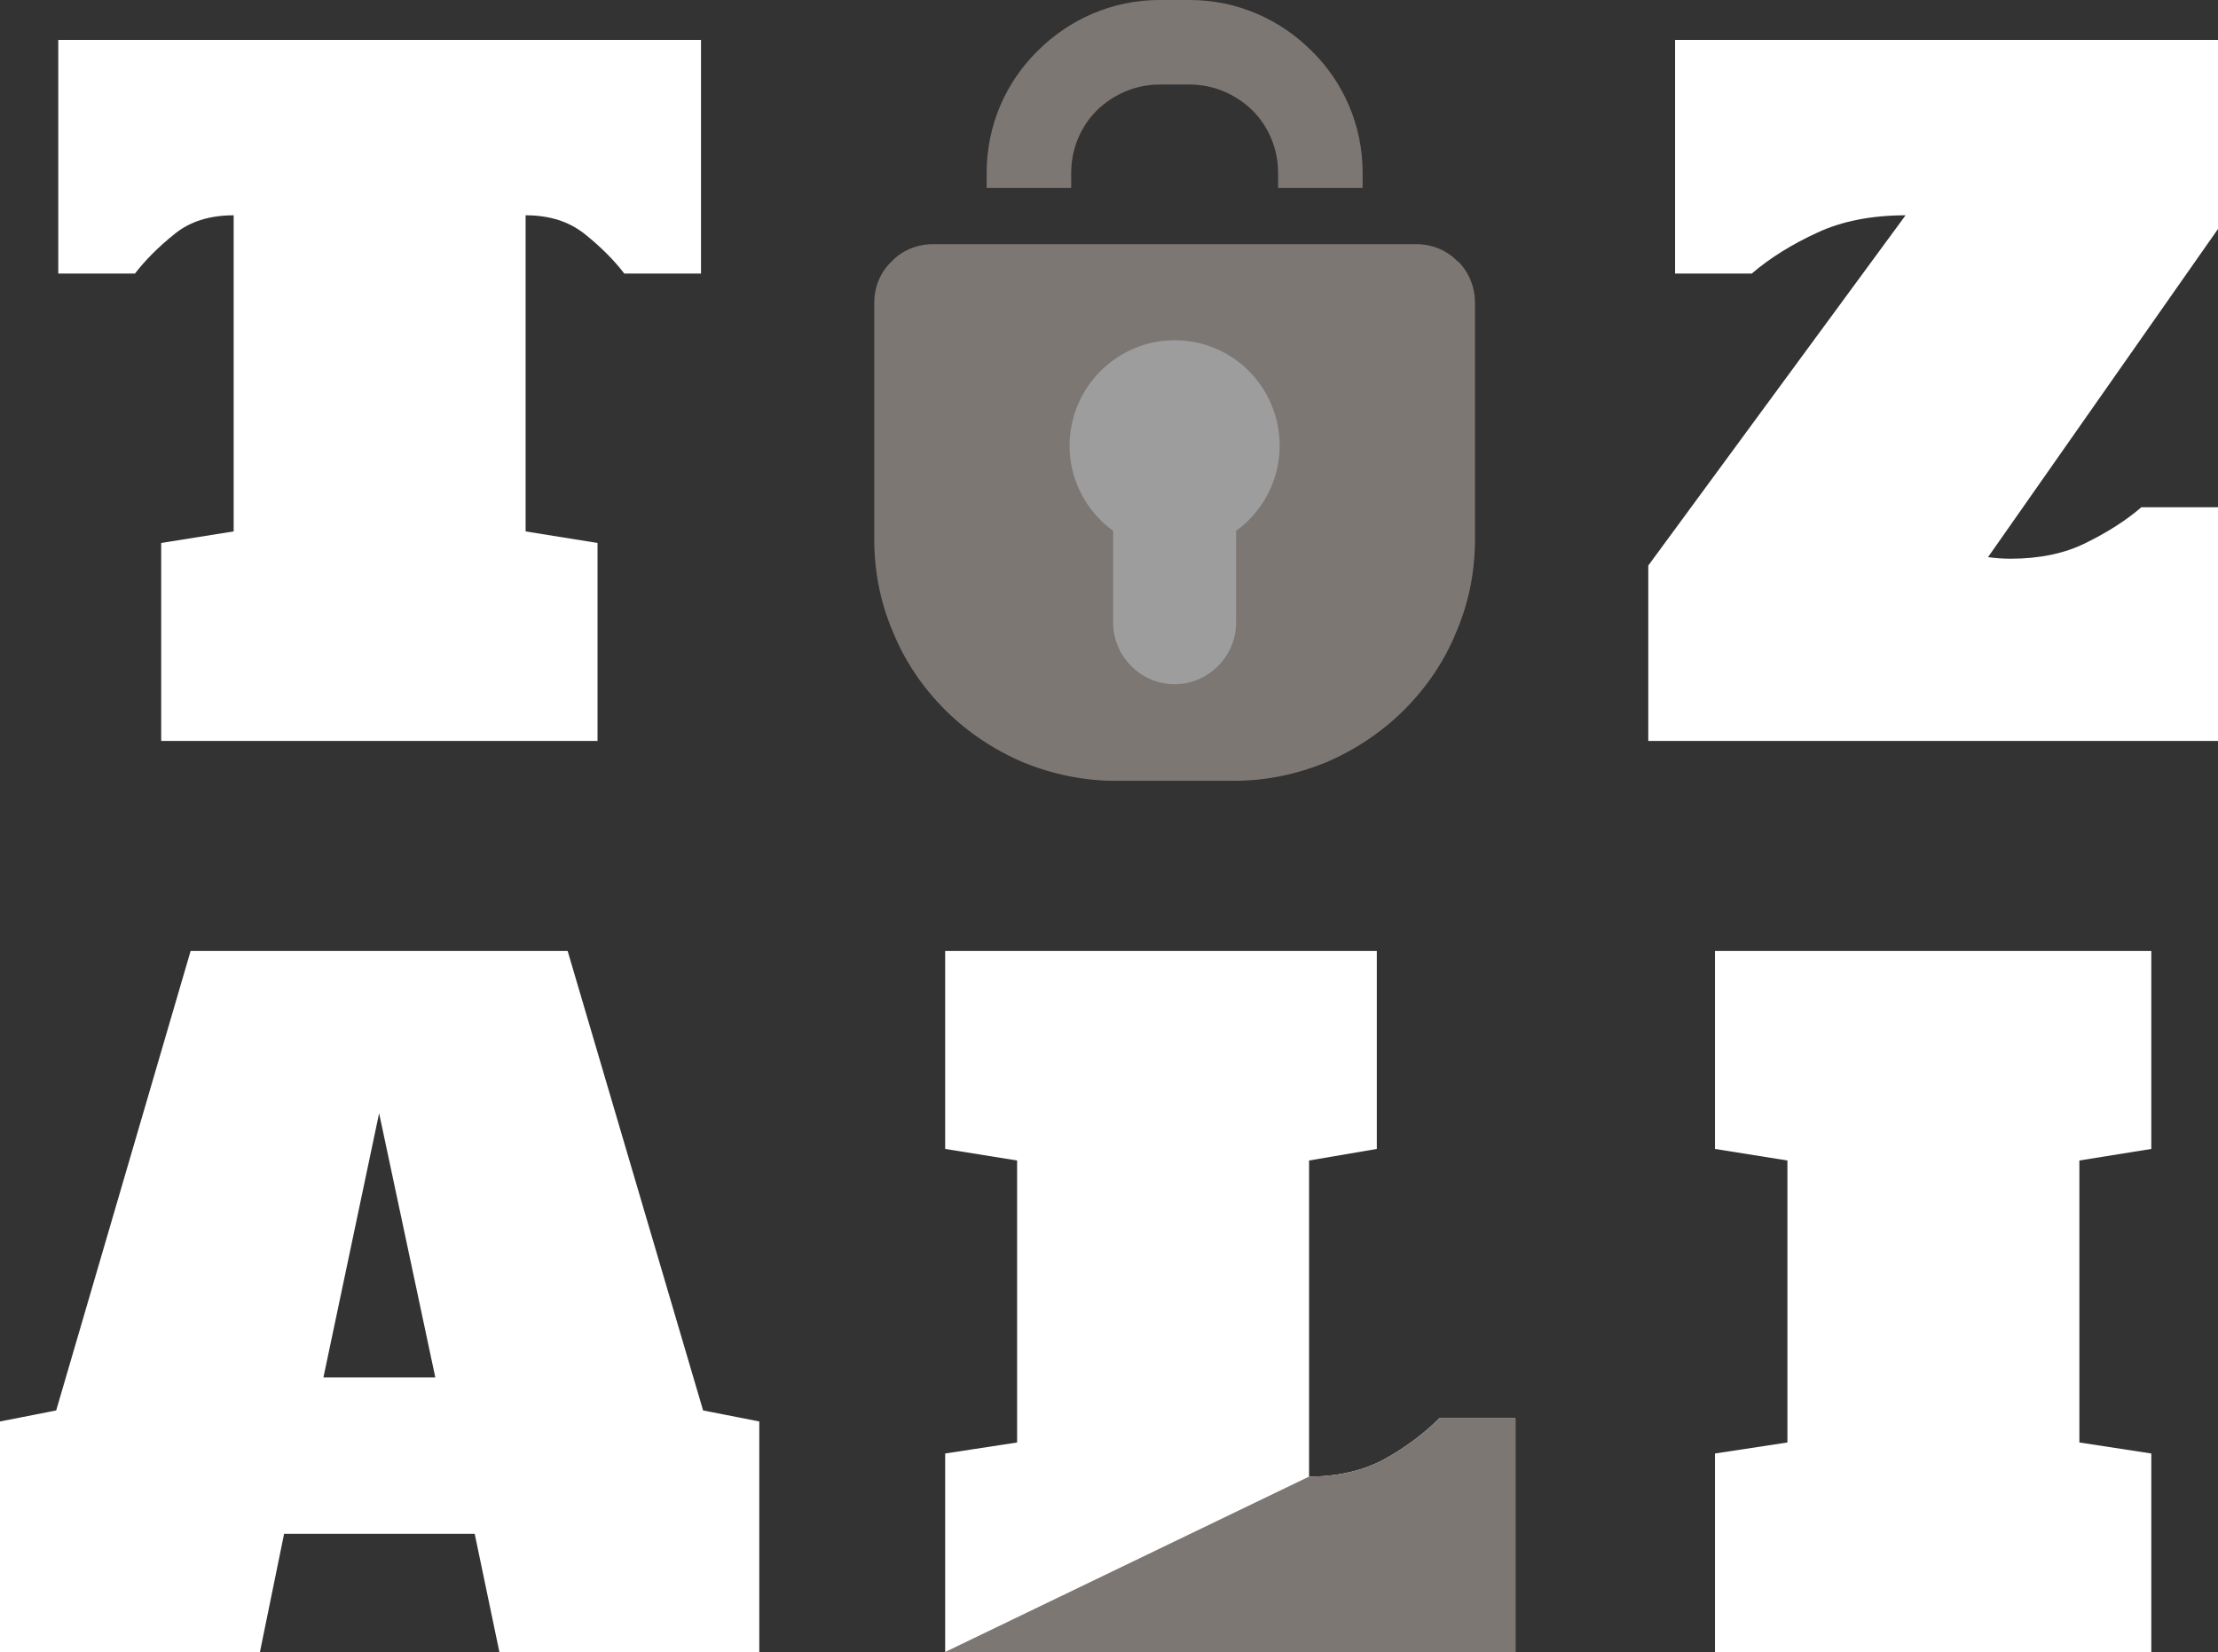
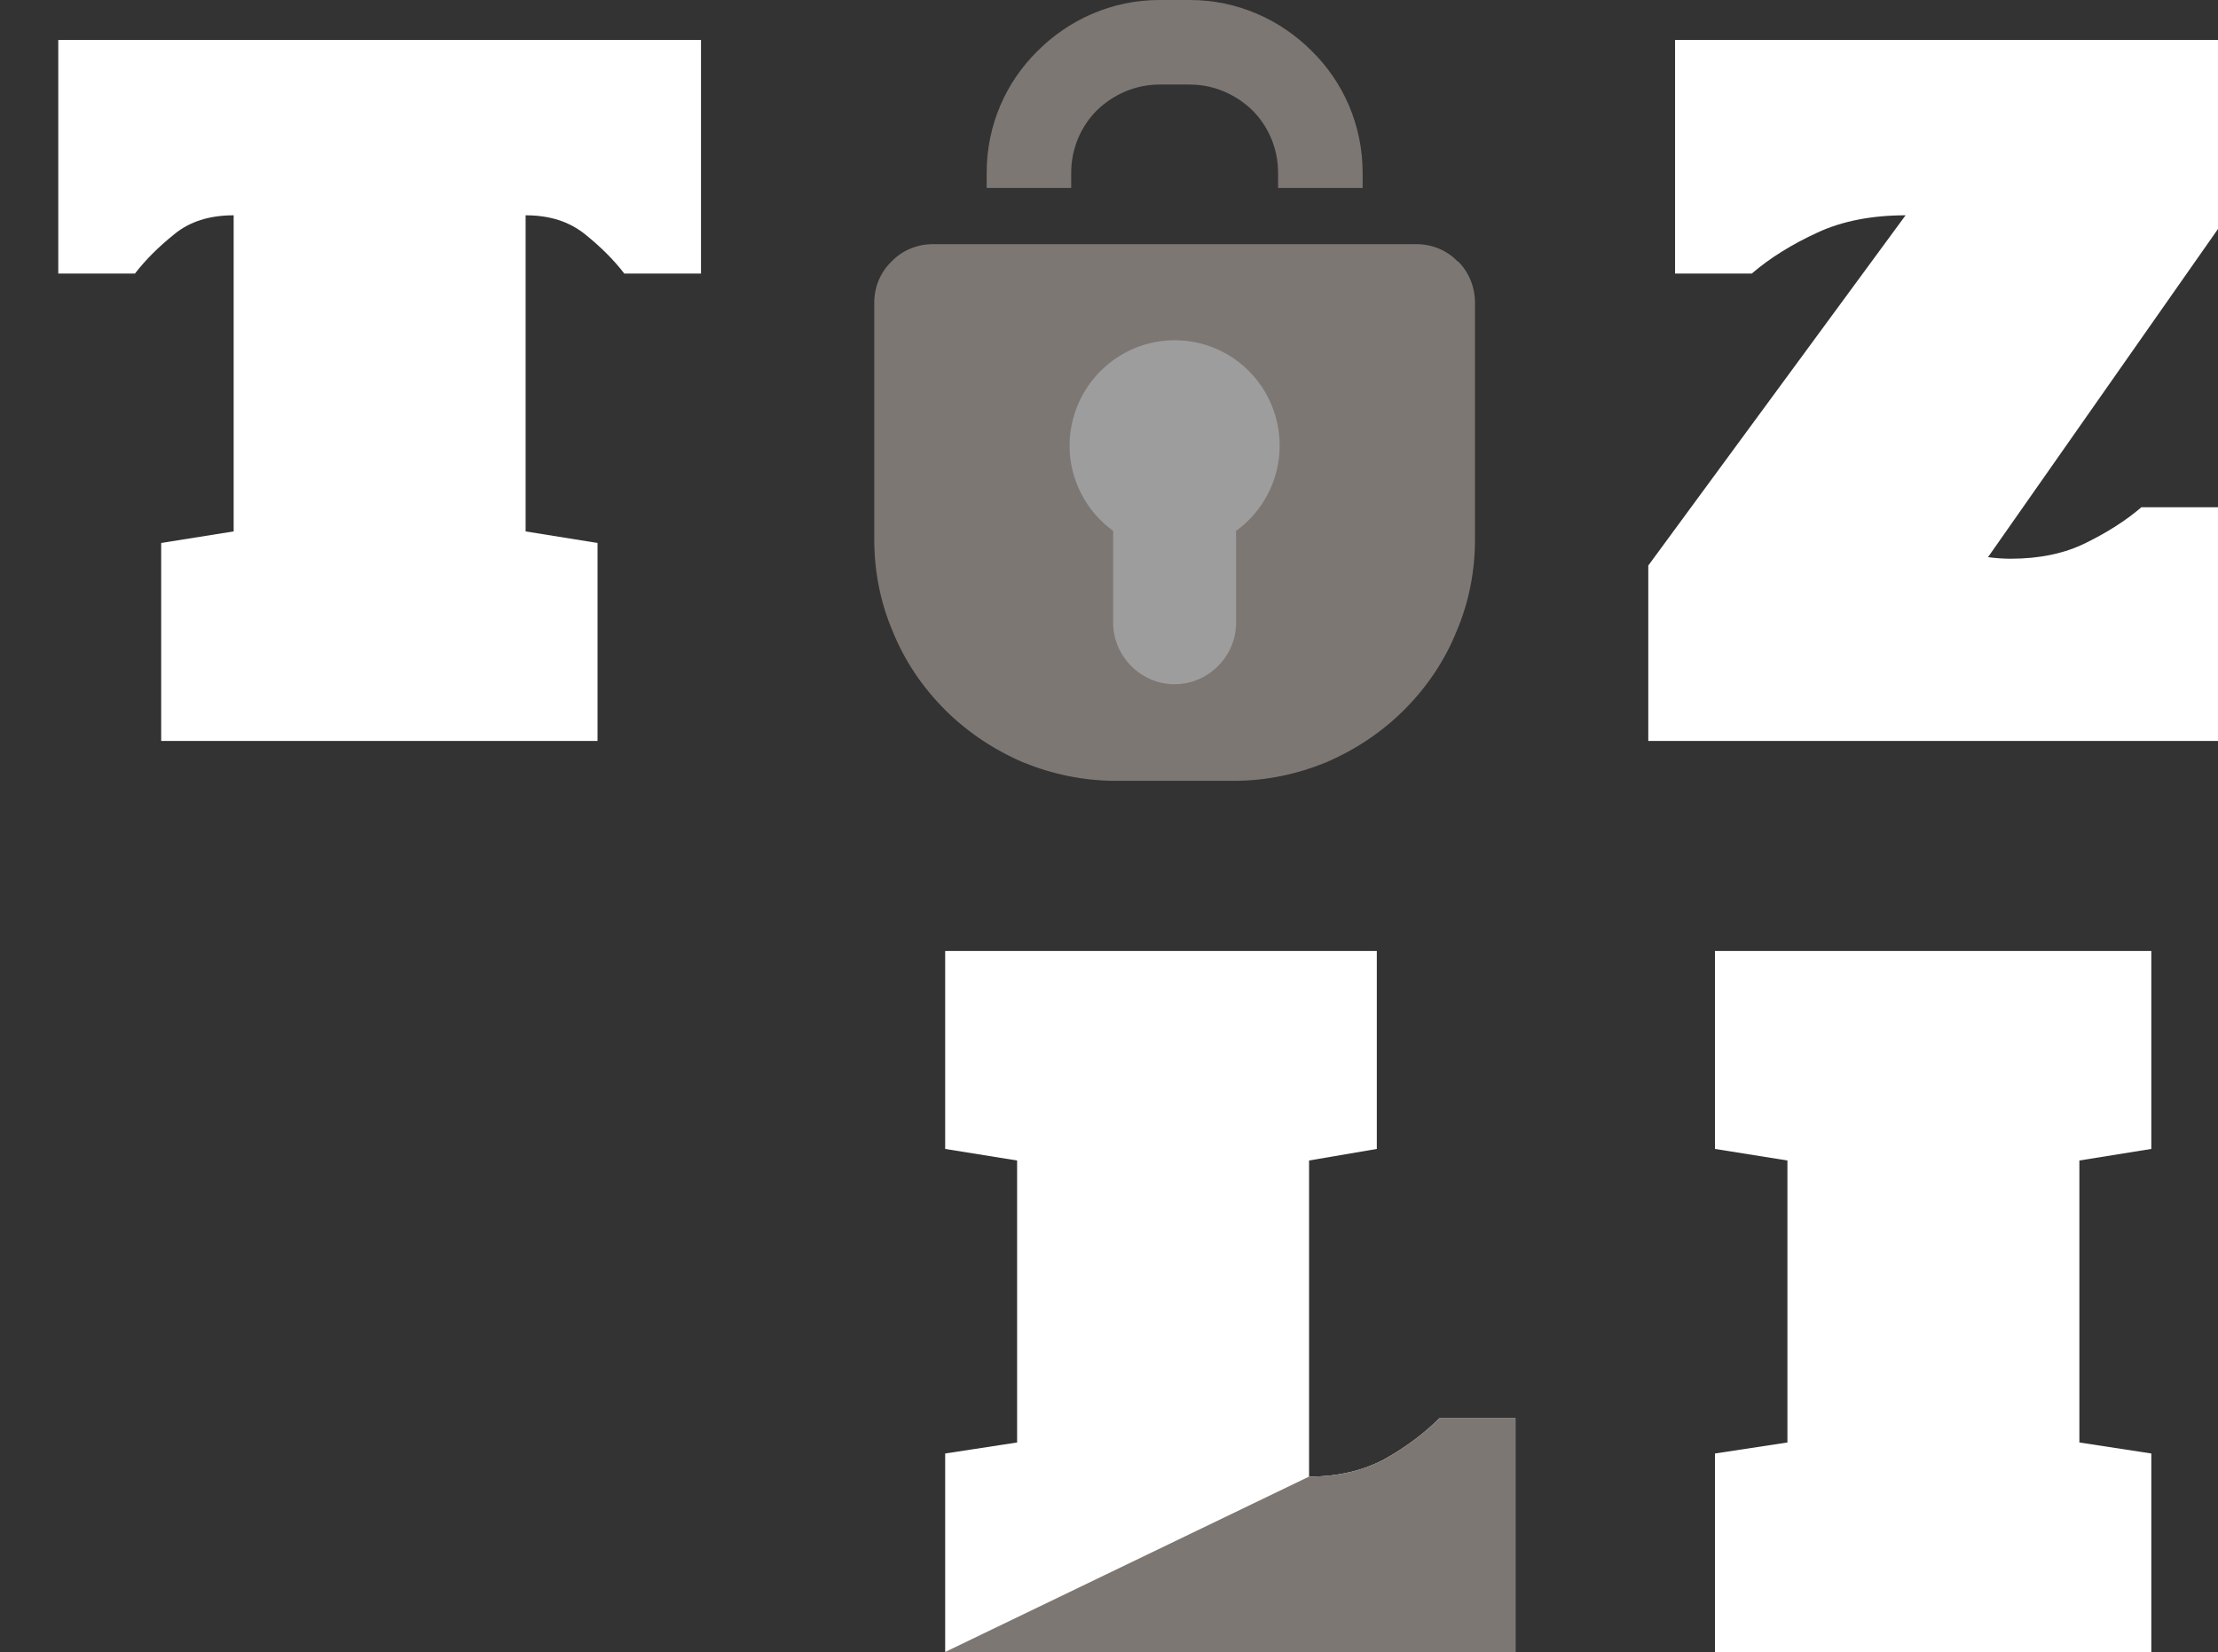
<svg xmlns="http://www.w3.org/2000/svg" viewBox="0 0 119.735 89.178" id="Layer_1">
  <rect x="0" y="0" width="119.735" height="89.178" fill="#333333" stroke="none" />
  <defs>
    <style>
      .cls-1 {
        fill: #fff;
      }

      .cls-2, .cls-3 {
        fill: #7d7774;
      }

      .cls-3, .cls-4 {
        fill-rule: evenodd;
      }

      .cls-4 {
        fill: #9e9d9e;
      }
    </style>
  </defs>
  <polygon points="92.58 89.178 92.58 78.463 96.491 77.868 96.491 62.646 92.58 62.022 92.58 51.335 116.135 51.335 116.135 62.022 112.252 62.646 112.252 77.868 116.135 78.463 116.135 89.178 92.58 89.178" class="cls-1" />
  <path d="M51.024,89.178v-10.715l3.883-.595v-15.222l-3.883-.624v-10.687h23.301v10.687l-3.657.624v17.065c1.587,0,2.976-.34,4.11-.964,1.162-.652,2.126-1.389,2.92-2.183h4.11v12.614h-30.784Z" class="cls-1" />
  <path d="M70.668,79.71c1.587,0,2.976-.34,4.11-.964,1.162-.652,2.126-1.389,2.92-2.183h4.11v12.614h-30.784l19.644-9.468Z" class="cls-2" />
-   <path d="M0,89.178v-12.444l3.033-.595,7.257-24.803h20.353l7.313,24.803,3.033.595v12.444h-14.031l-1.332-6.378h-10.29l-1.304,6.378H0ZM17.461,74.353h6.038l-3.033-14.258-3.005,14.258Z" class="cls-1" />
  <path d="M88.98,39.997v-9.468l13.89-18.907c-1.814,0-3.43.312-4.762.935-1.361.624-2.551,1.361-3.543,2.211h-4.139V2.154h29.31v10.205l-12.416,17.717c.425.057.822.085,1.219.085,1.559,0,2.92-.283,4.054-.85,1.162-.567,2.183-1.219,3.005-1.928h4.139v12.614h-30.756Z" class="cls-1" />
  <path d="M8.702,39.997v-10.687l3.912-.624V11.622c-1.304,0-2.381.34-3.203,1.02-.85.68-1.559,1.389-2.126,2.126H3.146V2.154h34.696v12.614h-4.139c-.567-.737-1.276-1.446-2.126-2.126-.85-.68-1.899-1.02-3.203-1.02v17.065l3.883.624v10.687H8.702Z" class="cls-1" />
  <path d="M62.589,0h1.644c2.551,0,4.876,1.049,6.576,2.75h0c1.701,1.672,2.75,3.997,2.75,6.576v.822h-4.564v-.822c0-1.332-.539-2.523-1.389-3.373-.879-.85-2.069-1.389-3.373-1.389h-1.644c-1.304,0-2.494.539-3.373,1.389-.85.85-1.389,2.041-1.389,3.373v.822h-4.564v-.822c0-2.58,1.049-4.904,2.75-6.576h0c1.701-1.701,4.025-2.75,6.576-2.75h0ZM50.372,13.181h26.079c.879,0,1.672.34,2.239.935h.028c.567.567.907,1.361.907,2.239v12.756c0,1.757-.34,3.43-.992,4.961-.652,1.616-1.616,3.033-2.835,4.252-1.191,1.191-2.636,2.154-4.224,2.835-1.531.624-3.203.992-4.961.992h-6.406c-1.729,0-3.43-.369-4.961-.992-1.587-.68-3.033-1.644-4.224-2.835-1.219-1.219-2.183-2.636-2.835-4.252-.652-1.531-.992-3.203-.992-4.961v-12.756c0-.879.34-1.672.935-2.239h0c.567-.595,1.361-.935,2.239-.935h0Z" class="cls-3" />
  <path d="M63.411,18.368c3.146,0,5.669,2.551,5.669,5.698,0,1.871-.935,3.572-2.353,4.592v4.961c0,1.814-1.502,3.317-3.317,3.317h0c-1.814,0-3.317-1.502-3.317-3.317v-4.961c-1.417-1.02-2.353-2.721-2.353-4.592,0-3.146,2.551-5.698,5.669-5.698h0Z" class="cls-4" />
</svg>